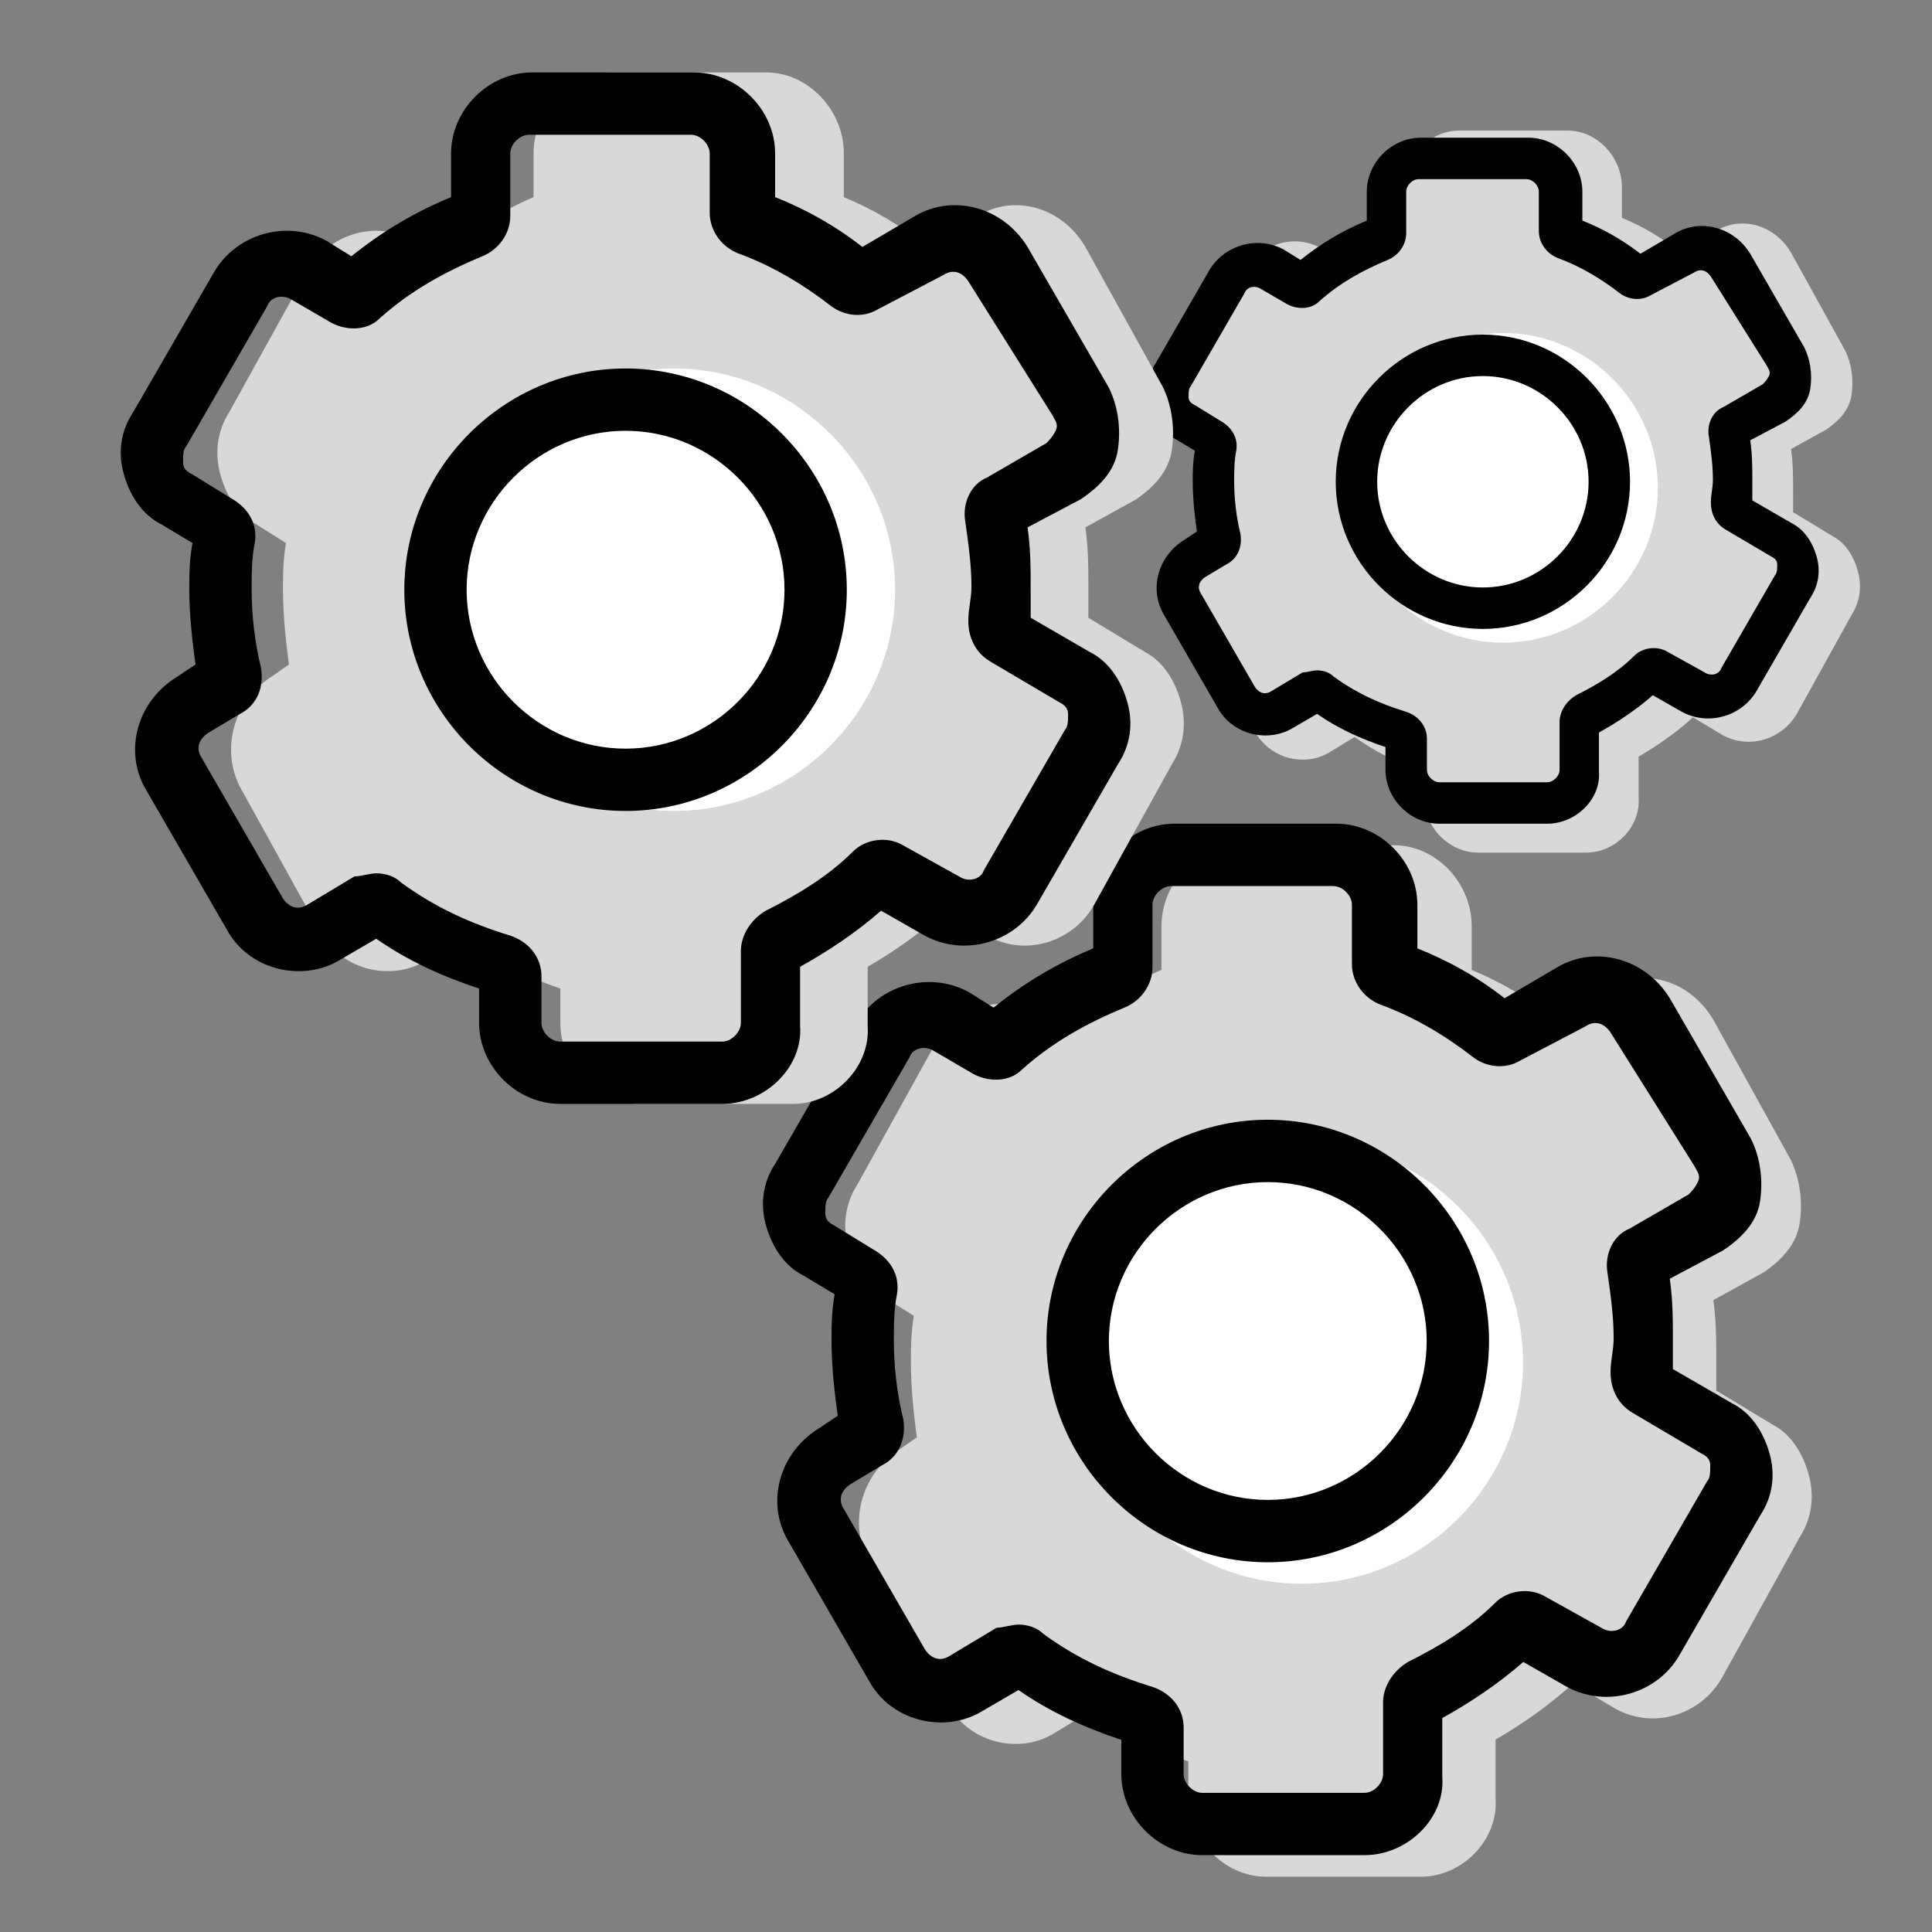
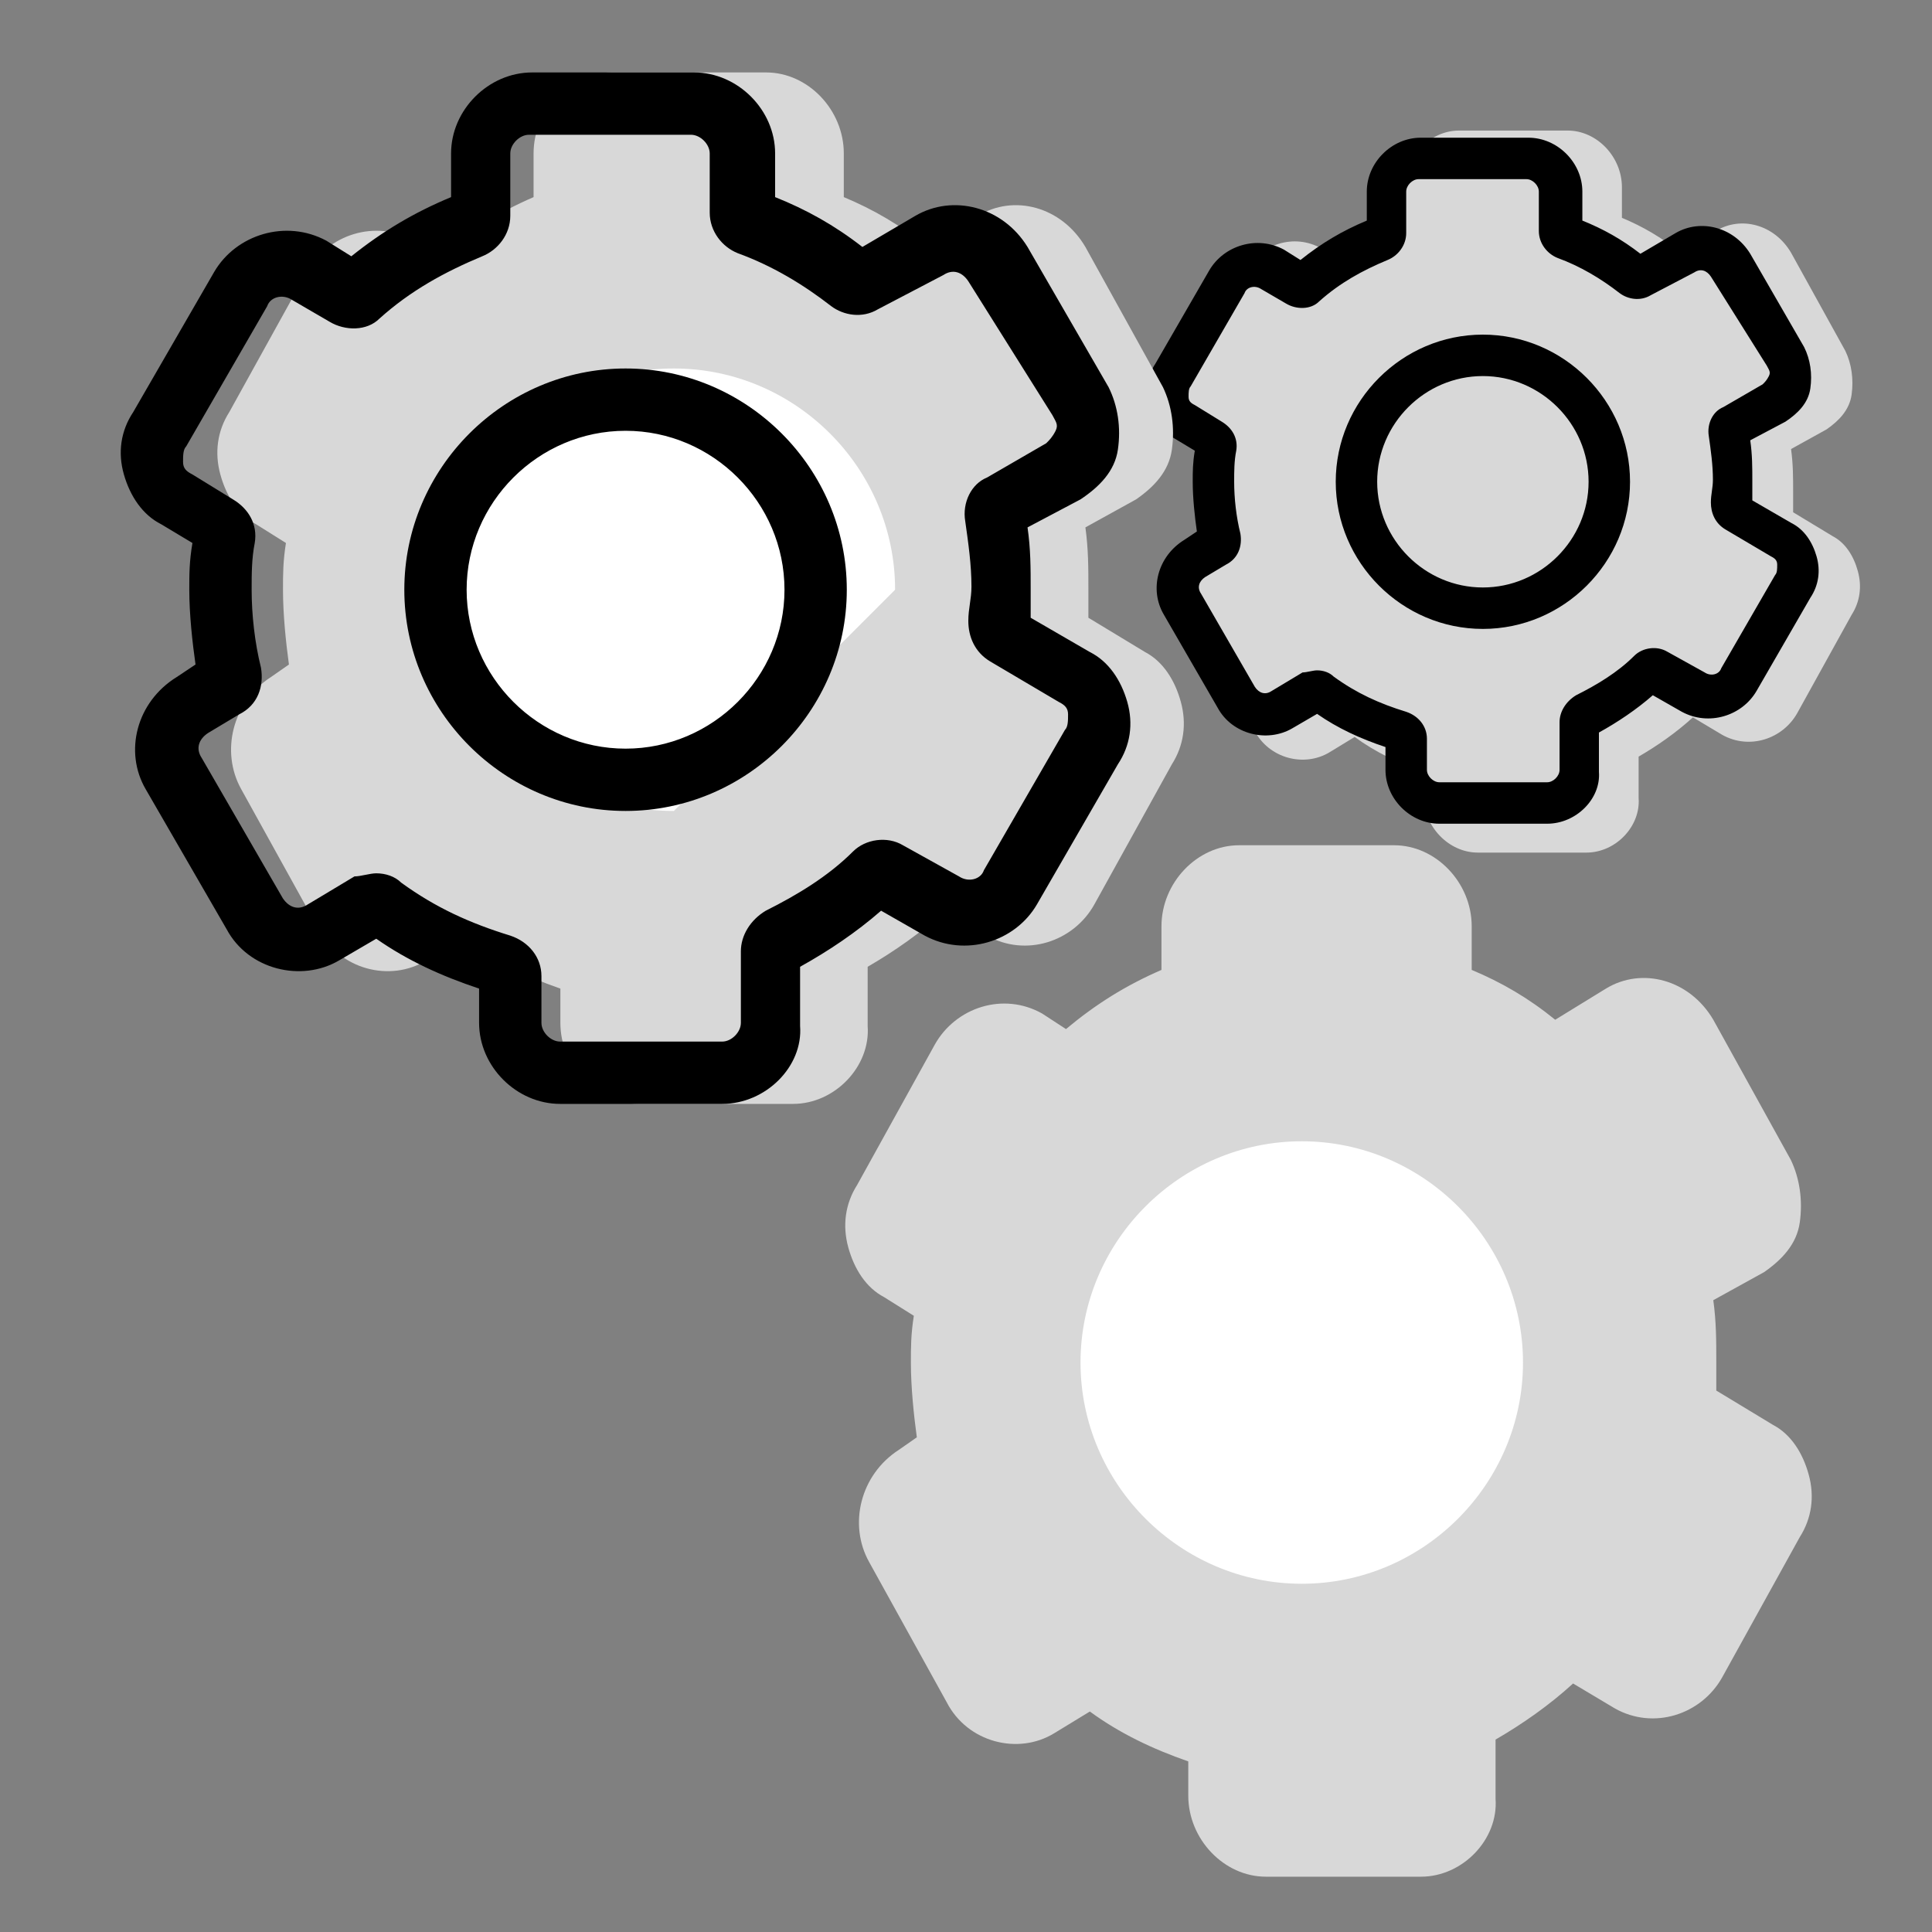
<svg xmlns="http://www.w3.org/2000/svg" width="40px" height="40px" viewBox="0 0 40 40" version="1.1">
  <rect x="0" y="0" width="40" height="40" fill="#808080" stroke="none" />
  <title>Gestion_40x40</title>
  <desc>Created with Sketch.</desc>
  <g id="Gestion_40x40" stroke="none" stroke-width="1" fill="none" fill-rule="evenodd">
    <g id="Configuración" transform="translate(2, 1)" fill-rule="nonzero">
      <path d="M27.42,37.855 L24.208,37.855 C23.344,37.855 22.602,37.081 22.602,36.177 L22.602,35.468 C21.861,35.21 21.182,34.887 20.564,34.435 L19.823,34.887 C19.082,35.339 18.032,35.081 17.6,34.242 L15.994,31.339 C15.562,30.565 15.809,29.532 16.612,29.016 L16.982,28.758 C16.92,28.306 16.859,27.726 16.859,27.21 C16.859,26.887 16.859,26.629 16.92,26.242 L16.303,25.855 C15.932,25.661 15.685,25.274 15.562,24.823 C15.438,24.371 15.5,23.919 15.747,23.532 L17.353,20.629 C17.785,19.855 18.773,19.532 19.576,19.984 L20.07,20.306 C20.688,19.79 21.305,19.403 22.047,19.081 L22.047,18.177 C22.047,17.274 22.788,16.5 23.652,16.5 L26.864,16.5 C27.728,16.5 28.47,17.274 28.47,18.177 L28.47,19.081 C29.087,19.339 29.643,19.661 30.199,20.113 L31.249,19.468 C31.99,19.016 32.978,19.274 33.472,20.113 L35.078,23.016 C35.263,23.403 35.325,23.855 35.263,24.306 C35.201,24.758 34.893,25.081 34.522,25.339 L33.472,25.919 C33.534,26.371 33.534,26.758 33.534,27.21 C33.534,27.403 33.534,27.597 33.534,27.79 L34.707,28.5 C35.078,28.694 35.325,29.081 35.448,29.532 C35.572,29.984 35.51,30.435 35.263,30.823 L33.657,33.726 C33.225,34.5 32.237,34.823 31.434,34.371 L30.569,33.855 C30.075,34.306 29.52,34.694 28.964,35.016 L28.964,36.242 C29.025,37.081 28.284,37.855 27.42,37.855 Z" id="Path" fill="#D8D8D8" />
      <path d="M24.952,31.79 C22.435,31.79 20.371,29.726 20.371,27.21 C20.371,24.694 22.435,22.629 24.952,22.629 C27.468,22.629 29.532,24.694 29.532,27.21 C29.532,29.726 27.468,31.79 24.952,31.79 Z" id="Path" fill="#FFFFFF" />
      <path d="M30.845,16.652 L28.597,16.652 C27.992,16.652 27.473,16.11 27.473,15.477 L27.473,14.981 C26.954,14.8 26.479,14.574 26.047,14.258 L25.528,14.574 C25.009,14.89 24.274,14.71 23.971,14.123 L22.847,12.09 C22.545,11.548 22.718,10.826 23.28,10.465 L23.539,10.284 C23.496,9.968 23.453,9.561 23.453,9.2 C23.453,8.974 23.453,8.794 23.496,8.523 L23.064,8.252 C22.804,8.116 22.631,7.845 22.545,7.529 C22.458,7.213 22.502,6.897 22.674,6.626 L23.798,4.594 C24.101,4.052 24.793,3.826 25.355,4.142 L25.701,4.368 C26.133,4.006 26.565,3.735 27.084,3.51 L27.084,2.877 C27.084,2.245 27.603,1.703 28.208,1.703 L30.456,1.703 C31.061,1.703 31.58,2.245 31.58,2.877 L31.58,3.51 C32.013,3.69 32.402,3.916 32.791,4.232 L33.526,3.781 C34.044,3.465 34.736,3.645 35.082,4.232 L36.206,6.265 C36.336,6.535 36.379,6.852 36.336,7.168 C36.293,7.484 36.076,7.71 35.817,7.89 L35.082,8.297 C35.125,8.613 35.125,8.884 35.125,9.2 C35.125,9.335 35.125,9.471 35.125,9.606 L35.947,10.103 C36.206,10.239 36.379,10.51 36.465,10.826 C36.552,11.142 36.509,11.458 36.336,11.729 L35.212,13.761 C34.909,14.303 34.217,14.529 33.655,14.213 L33.05,13.852 C32.704,14.168 32.315,14.439 31.926,14.665 L31.926,15.523 C31.969,16.11 31.451,16.652 30.845,16.652 Z" id="Path" fill="#D8D8D8" />
-       <path d="M29.118,12.306 C27.356,12.306 25.911,10.861 25.911,9.1 C25.911,7.339 27.356,5.894 29.118,5.894 C30.879,5.894 32.324,7.339 32.324,9.1 C32.324,10.861 30.879,12.306 29.118,12.306 Z" id="Path" fill="#FFFFFF" />
-       <path d="M26.248,37.409 L22.893,37.409 C21.99,37.409 21.216,36.635 21.216,35.732 L21.216,35.022 C20.442,34.764 19.732,34.441 19.087,33.99 L18.313,34.441 C17.538,34.893 16.442,34.635 15.99,33.796 L14.313,30.893 C13.861,30.119 14.119,29.087 14.958,28.57 L15.345,28.312 C15.28,27.861 15.216,27.28 15.216,26.764 C15.216,26.441 15.216,26.183 15.28,25.796 L14.635,25.409 C14.248,25.216 13.99,24.829 13.861,24.377 C13.732,23.925 13.796,23.474 14.054,23.087 L15.732,20.183 C16.184,19.409 17.216,19.087 18.054,19.538 L18.571,19.861 C19.216,19.345 19.861,18.958 20.635,18.635 L20.635,17.732 C20.635,16.829 21.409,16.054 22.313,16.054 L25.667,16.054 C26.571,16.054 27.345,16.829 27.345,17.732 L27.345,18.635 C27.99,18.893 28.571,19.216 29.151,19.667 L30.248,19.022 C31.022,18.57 32.054,18.829 32.571,19.667 L34.248,22.57 C34.442,22.958 34.506,23.409 34.442,23.861 C34.377,24.312 34.054,24.635 33.667,24.893 L32.571,25.474 C32.635,25.925 32.635,26.312 32.635,26.764 C32.635,26.958 32.635,27.151 32.635,27.345 L33.861,28.054 C34.248,28.248 34.506,28.635 34.635,29.087 C34.764,29.538 34.7,29.99 34.442,30.377 L32.764,33.28 C32.313,34.054 31.28,34.377 30.442,33.925 L29.538,33.409 C29.022,33.861 28.442,34.248 27.861,34.57 L27.861,35.796 C27.925,36.635 27.151,37.409 26.248,37.409 Z M19.087,32.635 C19.28,32.635 19.474,32.7 19.603,32.829 C20.313,33.345 21.022,33.667 21.861,33.925 C22.248,34.054 22.506,34.377 22.506,34.764 L22.506,35.732 C22.506,35.925 22.7,36.119 22.893,36.119 L26.248,36.119 C26.442,36.119 26.635,35.925 26.635,35.732 L26.635,34.248 C26.635,33.925 26.829,33.603 27.151,33.409 C27.796,33.087 28.442,32.7 28.958,32.183 C29.216,31.925 29.667,31.861 29.99,32.054 L31.151,32.7 C31.345,32.829 31.603,32.764 31.667,32.57 L33.345,29.667 C33.409,29.603 33.409,29.474 33.409,29.345 C33.409,29.216 33.345,29.151 33.216,29.087 L33.216,29.087 L31.796,28.248 C31.474,28.054 31.345,27.732 31.345,27.409 C31.345,27.151 31.409,26.958 31.409,26.7 C31.409,26.248 31.345,25.796 31.28,25.345 C31.216,24.958 31.409,24.57 31.732,24.441 L32.958,23.732 C33.022,23.667 33.087,23.603 33.151,23.474 C33.216,23.345 33.151,23.28 33.087,23.151 L31.345,20.377 C31.216,20.183 31.022,20.119 30.829,20.248 L29.474,20.958 C29.151,21.151 28.764,21.087 28.506,20.893 C27.925,20.441 27.28,20.054 26.571,19.796 C26.248,19.667 25.99,19.345 25.99,18.958 L25.99,17.732 C25.99,17.538 25.796,17.345 25.603,17.345 L22.248,17.345 C22.054,17.345 21.861,17.538 21.861,17.732 L21.861,19.022 C21.861,19.409 21.603,19.732 21.28,19.861 C20.506,20.183 19.796,20.57 19.151,21.151 C18.893,21.409 18.442,21.409 18.119,21.216 L17.345,20.764 C17.151,20.635 16.893,20.7 16.829,20.893 L15.151,23.796 C15.087,23.861 15.087,23.99 15.087,24.119 C15.087,24.248 15.151,24.312 15.28,24.377 L16.119,24.893 C16.442,25.087 16.635,25.409 16.571,25.796 C16.506,26.119 16.506,26.441 16.506,26.764 C16.506,27.28 16.571,27.861 16.7,28.377 C16.764,28.764 16.635,29.151 16.248,29.345 L15.603,29.732 C15.409,29.861 15.345,30.054 15.474,30.248 L17.151,33.151 C17.28,33.345 17.474,33.409 17.667,33.28 L18.635,32.7 C18.764,32.7 18.958,32.635 19.087,32.635 Z M24.248,31.345 C21.732,31.345 19.667,29.28 19.667,26.764 C19.667,24.248 21.732,22.183 24.248,22.183 C26.764,22.183 28.829,24.248 28.829,26.764 C28.829,29.28 26.764,31.345 24.248,31.345 Z M24.248,23.474 C22.442,23.474 20.958,24.958 20.958,26.764 C20.958,28.57 22.442,30.054 24.248,30.054 C26.054,30.054 27.538,28.57 27.538,26.764 C27.538,24.958 26.054,23.474 24.248,23.474 Z" id="Shape" fill="#000000" />
      <path d="M30.032,16.054 L27.8,16.054 C27.2,16.054 26.685,15.539 26.685,14.939 L26.685,14.467 C26.17,14.295 25.698,14.08 25.269,13.78 L24.754,14.08 C24.239,14.381 23.509,14.209 23.209,13.651 L22.093,11.72 C21.793,11.206 21.964,10.519 22.522,10.176 L22.78,10.004 C22.737,9.704 22.694,9.317 22.694,8.974 C22.694,8.76 22.694,8.588 22.737,8.331 L22.308,8.073 C22.05,7.944 21.879,7.687 21.793,7.386 C21.707,7.086 21.75,6.786 21.922,6.528 L23.037,4.597 C23.338,4.082 24.024,3.868 24.582,4.168 L24.925,4.383 C25.354,4.039 25.783,3.782 26.298,3.567 L26.298,2.967 C26.298,2.366 26.813,1.851 27.414,1.851 L29.645,1.851 C30.246,1.851 30.761,2.366 30.761,2.967 L30.761,3.567 C31.19,3.739 31.576,3.954 31.963,4.254 L32.692,3.825 C33.207,3.525 33.894,3.696 34.237,4.254 L35.352,6.185 C35.481,6.442 35.524,6.743 35.481,7.043 C35.438,7.344 35.224,7.558 34.966,7.73 L34.237,8.116 C34.28,8.416 34.28,8.674 34.28,8.974 C34.28,9.103 34.28,9.232 34.28,9.36 L35.095,9.832 C35.352,9.961 35.524,10.219 35.61,10.519 C35.696,10.819 35.653,11.12 35.481,11.377 L34.366,13.308 C34.065,13.823 33.379,14.038 32.821,13.737 L32.22,13.394 C31.877,13.694 31.491,13.952 31.104,14.166 L31.104,14.982 C31.147,15.539 30.632,16.054 30.032,16.054 Z M25.269,12.879 C25.397,12.879 25.526,12.922 25.612,13.008 C26.084,13.351 26.556,13.566 27.114,13.737 C27.371,13.823 27.543,14.038 27.543,14.295 L27.543,14.939 C27.543,15.067 27.672,15.196 27.8,15.196 L30.032,15.196 C30.16,15.196 30.289,15.067 30.289,14.939 L30.289,13.952 C30.289,13.737 30.418,13.523 30.632,13.394 C31.061,13.179 31.491,12.922 31.834,12.579 C32.005,12.407 32.306,12.364 32.52,12.493 L33.293,12.922 C33.422,13.008 33.593,12.965 33.636,12.836 L34.752,10.905 C34.795,10.862 34.795,10.776 34.795,10.691 C34.795,10.605 34.752,10.562 34.666,10.519 L34.666,10.519 L33.722,9.961 C33.507,9.832 33.422,9.618 33.422,9.403 C33.422,9.232 33.464,9.103 33.464,8.931 C33.464,8.631 33.422,8.331 33.379,8.03 C33.336,7.773 33.464,7.515 33.679,7.429 L34.494,6.957 C34.537,6.914 34.58,6.872 34.623,6.786 C34.666,6.7 34.623,6.657 34.58,6.571 L33.422,4.726 C33.336,4.597 33.207,4.554 33.078,4.64 L32.177,5.112 C31.963,5.241 31.705,5.198 31.533,5.069 C31.147,4.769 30.718,4.512 30.246,4.34 C30.032,4.254 29.86,4.039 29.86,3.782 L29.86,2.967 C29.86,2.838 29.731,2.709 29.603,2.709 L27.371,2.709 C27.242,2.709 27.114,2.838 27.114,2.967 L27.114,3.825 C27.114,4.082 26.942,4.297 26.728,4.383 C26.213,4.597 25.741,4.855 25.311,5.241 C25.14,5.413 24.839,5.413 24.625,5.284 L24.11,4.984 C23.981,4.898 23.81,4.941 23.767,5.069 L22.651,7 C22.608,7.043 22.608,7.129 22.608,7.215 C22.608,7.301 22.651,7.344 22.737,7.386 L23.295,7.73 C23.509,7.859 23.638,8.073 23.595,8.331 C23.552,8.545 23.552,8.76 23.552,8.974 C23.552,9.317 23.595,9.704 23.681,10.047 C23.724,10.304 23.638,10.562 23.381,10.691 L22.951,10.948 C22.823,11.034 22.78,11.163 22.866,11.291 L23.981,13.222 C24.067,13.351 24.196,13.394 24.325,13.308 L24.968,12.922 C25.054,12.922 25.183,12.879 25.269,12.879 Z M28.701,12.021 C27.028,12.021 25.655,10.648 25.655,8.974 C25.655,7.301 27.028,5.928 28.701,5.928 C30.375,5.928 31.748,7.301 31.748,8.974 C31.748,10.648 30.375,12.021 28.701,12.021 Z M28.701,6.786 C27.5,6.786 26.513,7.773 26.513,8.974 C26.513,10.176 27.5,11.163 28.701,11.163 C29.903,11.163 30.89,10.176 30.89,8.974 C30.89,7.773 29.903,6.786 28.701,6.786 Z" id="Shape" fill="#000000" />
      <path d="M14.42,21.855 L11.208,21.855 C10.344,21.855 9.602,21.081 9.602,20.177 L9.602,19.468 C8.861,19.21 8.182,18.887 7.564,18.435 L6.823,18.887 C6.082,19.339 5.032,19.081 4.6,18.242 L2.994,15.339 C2.562,14.565 2.809,13.532 3.612,13.016 L3.982,12.758 C3.92,12.306 3.859,11.726 3.859,11.21 C3.859,10.887 3.859,10.629 3.92,10.242 L3.303,9.855 C2.932,9.661 2.685,9.274 2.562,8.823 C2.438,8.371 2.5,7.919 2.747,7.532 L4.353,4.629 C4.785,3.855 5.773,3.532 6.576,3.984 L7.07,4.306 C7.688,3.79 8.305,3.403 9.047,3.081 L9.047,2.177 C9.047,1.274 9.788,0.5 10.652,0.5 L13.864,0.5 C14.728,0.5 15.47,1.274 15.47,2.177 L15.47,3.081 C16.087,3.339 16.643,3.661 17.199,4.113 L18.249,3.468 C18.99,3.016 19.978,3.274 20.472,4.113 L22.078,7.016 C22.263,7.403 22.325,7.855 22.263,8.306 C22.201,8.758 21.893,9.081 21.522,9.339 L20.472,9.919 C20.534,10.371 20.534,10.758 20.534,11.21 C20.534,11.403 20.534,11.597 20.534,11.79 L21.707,12.5 C22.078,12.694 22.325,13.081 22.448,13.532 C22.572,13.984 22.51,14.435 22.263,14.823 L20.657,17.726 C20.225,18.5 19.237,18.823 18.434,18.371 L17.569,17.855 C17.075,18.306 16.52,18.694 15.964,19.016 L15.964,20.242 C16.025,21.081 15.284,21.855 14.42,21.855 Z" id="Path" fill="#D8D8D8" />
-       <path d="M11.952,15.79 C9.435,15.79 7.371,13.726 7.371,11.21 C7.371,8.694 9.435,6.629 11.952,6.629 C14.468,6.629 16.532,8.694 16.532,11.21 C16.532,13.726 14.468,15.79 11.952,15.79 Z" id="Path" fill="#FFFFFF" />
+       <path d="M11.952,15.79 C9.435,15.79 7.371,13.726 7.371,11.21 C7.371,8.694 9.435,6.629 11.952,6.629 C14.468,6.629 16.532,8.694 16.532,11.21 Z" id="Path" fill="#FFFFFF" />
      <path d="M12.952,21.855 L9.597,21.855 C8.694,21.855 7.919,21.081 7.919,20.177 L7.919,19.468 C7.145,19.21 6.435,18.887 5.79,18.435 L5.016,18.887 C4.242,19.339 3.145,19.081 2.694,18.242 L1.016,15.339 C0.565,14.565 0.823,13.532 1.661,13.016 L2.048,12.758 C1.984,12.306 1.919,11.726 1.919,11.21 C1.919,10.887 1.919,10.629 1.984,10.242 L1.339,9.855 C0.952,9.661 0.694,9.274 0.565,8.823 C0.435,8.371 0.5,7.919 0.758,7.532 L2.435,4.629 C2.887,3.855 3.919,3.532 4.758,3.984 L5.274,4.306 C5.919,3.79 6.565,3.403 7.339,3.081 L7.339,2.177 C7.339,1.274 8.113,0.5 9.016,0.5 L12.371,0.5 C13.274,0.5 14.048,1.274 14.048,2.177 L14.048,3.081 C14.694,3.339 15.274,3.661 15.855,4.113 L16.952,3.468 C17.726,3.016 18.758,3.274 19.274,4.113 L20.952,7.016 C21.145,7.403 21.21,7.855 21.145,8.306 C21.081,8.758 20.758,9.081 20.371,9.339 L19.274,9.919 C19.339,10.371 19.339,10.758 19.339,11.21 C19.339,11.403 19.339,11.597 19.339,11.79 L20.565,12.5 C20.952,12.694 21.21,13.081 21.339,13.532 C21.468,13.984 21.403,14.435 21.145,14.823 L19.468,17.726 C19.016,18.5 17.984,18.823 17.145,18.371 L16.242,17.855 C15.726,18.306 15.145,18.694 14.565,19.016 L14.565,20.242 C14.629,21.081 13.855,21.855 12.952,21.855 Z M5.79,17.081 C5.984,17.081 6.177,17.145 6.306,17.274 C7.016,17.79 7.726,18.113 8.565,18.371 C8.952,18.5 9.21,18.823 9.21,19.21 L9.21,20.177 C9.21,20.371 9.403,20.565 9.597,20.565 L12.952,20.565 C13.145,20.565 13.339,20.371 13.339,20.177 L13.339,18.694 C13.339,18.371 13.532,18.048 13.855,17.855 C14.5,17.532 15.145,17.145 15.661,16.629 C15.919,16.371 16.371,16.306 16.694,16.5 L17.855,17.145 C18.048,17.274 18.306,17.21 18.371,17.016 L20.048,14.113 C20.113,14.048 20.113,13.919 20.113,13.79 C20.113,13.661 20.048,13.597 19.919,13.532 L19.919,13.532 L18.5,12.694 C18.177,12.5 18.048,12.177 18.048,11.855 C18.048,11.597 18.113,11.403 18.113,11.145 C18.113,10.694 18.048,10.242 17.984,9.79 C17.919,9.403 18.113,9.016 18.435,8.887 L19.661,8.177 C19.726,8.113 19.79,8.048 19.855,7.919 C19.919,7.79 19.855,7.726 19.79,7.597 L18.048,4.823 C17.919,4.629 17.726,4.565 17.532,4.694 L16.177,5.403 C15.855,5.597 15.468,5.532 15.21,5.339 C14.629,4.887 13.984,4.5 13.274,4.242 C12.952,4.113 12.694,3.79 12.694,3.403 L12.694,2.177 C12.694,1.984 12.5,1.79 12.306,1.79 L8.952,1.79 C8.758,1.79 8.565,1.984 8.565,2.177 L8.565,3.468 C8.565,3.855 8.306,4.177 7.984,4.306 C7.21,4.629 6.5,5.016 5.855,5.597 C5.597,5.855 5.145,5.855 4.823,5.661 L4.048,5.21 C3.855,5.081 3.597,5.145 3.532,5.339 L1.855,8.242 C1.79,8.306 1.79,8.435 1.79,8.565 C1.79,8.694 1.855,8.758 1.984,8.823 L2.823,9.339 C3.145,9.532 3.339,9.855 3.274,10.242 C3.21,10.565 3.21,10.887 3.21,11.21 C3.21,11.726 3.274,12.306 3.403,12.823 C3.468,13.21 3.339,13.597 2.952,13.79 L2.306,14.177 C2.113,14.306 2.048,14.5 2.177,14.694 L3.855,17.597 C3.984,17.79 4.177,17.855 4.371,17.726 L5.339,17.145 C5.468,17.145 5.661,17.081 5.79,17.081 Z M10.952,15.79 C8.435,15.79 6.371,13.726 6.371,11.21 C6.371,8.694 8.435,6.629 10.952,6.629 C13.468,6.629 15.532,8.694 15.532,11.21 C15.532,13.726 13.468,15.79 10.952,15.79 Z M10.952,7.919 C9.145,7.919 7.661,9.403 7.661,11.21 C7.661,13.016 9.145,14.5 10.952,14.5 C12.758,14.5 14.242,13.016 14.242,11.21 C14.242,9.403 12.758,7.919 10.952,7.919 Z" id="Shape" fill="#000000" />
    </g>
  </g>
</svg>